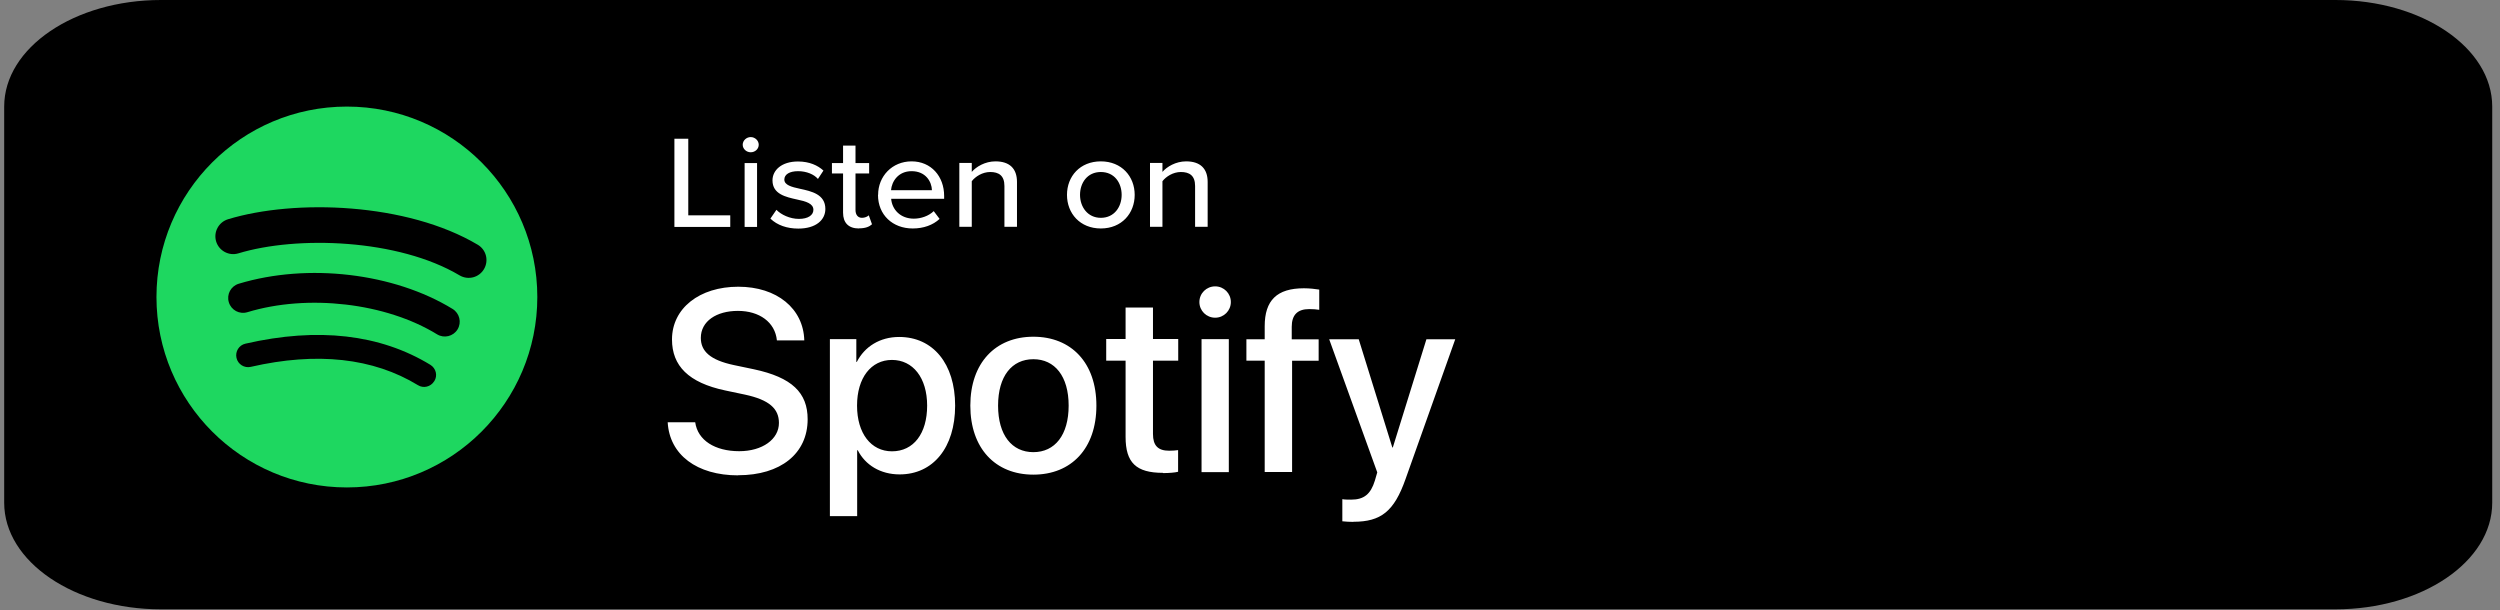
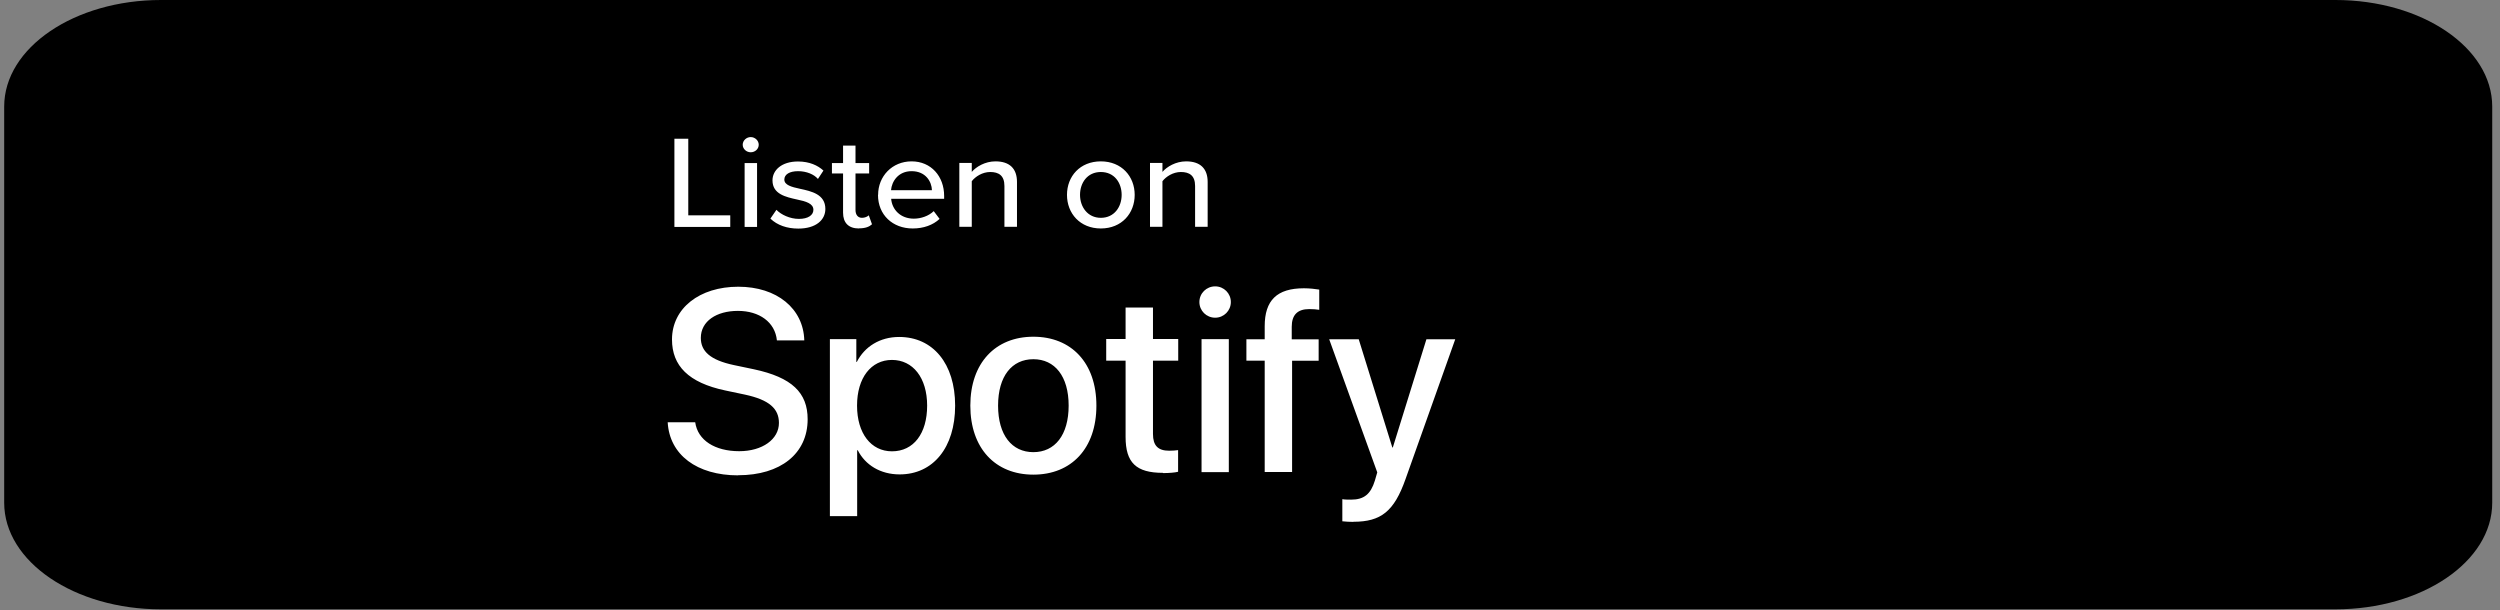
<svg xmlns="http://www.w3.org/2000/svg" width="209" height="51" viewBox="0 0 209 51" fill="none">
  <rect x="0" y="0" width="209" height="51" fill="#808080" stroke="none" />
  <g id="Page-1">
    <g id="Images">
      <g id="Group-14">
        <path id="Rectangle" d="M195.238 0H13.461C6.22 0 0.35 3.989 0.35 8.91V42.03C0.35 46.951 6.22 50.94 13.461 50.94H195.238C202.479 50.94 208.35 46.951 208.35 42.03V8.91C208.35 3.989 202.479 0 195.238 0Z" fill="black" />
-         <path id="Spotify Icon RGB Green" fill-rule="evenodd" clip-rule="evenodd" d="M38.42 23.02C33.29 19.97 24.83 19.69 19.93 21.18C19.14 21.42 18.31 20.97 18.07 20.19C17.83 19.4 18.28 18.57 19.06 18.33C24.68 16.62 34.03 16.95 39.94 20.46C40.65 20.88 40.88 21.79 40.46 22.5C40.04 23.21 39.13 23.44 38.42 23.02ZM38.25 27.54C37.89 28.12 37.13 28.31 36.54 27.95C32.26 25.32 25.74 24.56 20.68 26.1C20.02 26.3 19.33 25.93 19.13 25.27C18.93 24.61 19.3 23.92 19.96 23.72C25.74 21.97 32.93 22.82 37.84 25.83C38.42 26.19 38.61 26.95 38.25 27.54ZM36.3 31.87C36.01 32.34 35.4 32.49 34.94 32.2C31.2 29.92 26.5 29.4 20.96 30.67C20.43 30.79 19.89 30.46 19.77 29.92C19.65 29.39 19.98 28.85 20.52 28.73C26.58 27.34 31.78 27.94 35.98 30.5C36.45 30.79 36.6 31.4 36.31 31.86L36.3 31.87ZM29 8.91C20.21 8.91 13.08 16.04 13.08 24.83C13.08 33.62 20.21 40.75 29 40.75C37.79 40.75 44.92 33.62 44.92 24.83C44.92 16.04 37.79 8.91 29 8.91Z" fill="#1ED760" />
        <path id="Spotify" d="M61.709 39.73C65.259 39.73 67.519 37.92 67.519 35.05C67.519 32.83 66.209 31.55 63.019 30.87L61.349 30.52C59.369 30.1 58.589 29.36 58.589 28.25C58.589 26.85 59.899 25.99 61.689 25.99C63.479 25.99 64.799 26.93 64.949 28.46H67.239C67.169 25.8 64.959 23.97 61.719 23.97C58.479 23.97 56.179 25.77 56.179 28.38C56.179 30.58 57.559 31.99 60.619 32.64L62.279 32.99C64.319 33.43 65.119 34.17 65.119 35.36C65.119 36.72 63.739 37.72 61.799 37.72C59.769 37.72 58.329 36.81 58.119 35.3H55.819C55.969 38.02 58.259 39.74 61.709 39.74V39.73ZM71.659 43.15V37.64H71.709C72.339 38.88 73.609 39.66 75.209 39.66C77.999 39.66 79.849 37.43 79.849 33.91C79.849 30.39 77.989 28.17 75.169 28.17C73.559 28.17 72.279 28.98 71.629 30.26H71.589V28.35H69.379V43.15H71.659ZM74.569 37.73C72.819 37.73 71.649 36.23 71.649 33.91C71.649 31.59 72.819 30.09 74.569 30.09C76.319 30.09 77.509 31.58 77.509 33.91C77.509 36.24 76.379 37.73 74.569 37.73ZM86.389 39.68C89.569 39.68 91.659 37.49 91.659 33.91C91.659 30.33 89.559 28.15 86.389 28.15C83.219 28.15 81.119 30.34 81.119 33.91C81.119 37.48 83.209 39.68 86.389 39.68ZM86.389 37.8C84.599 37.8 83.439 36.38 83.439 33.91C83.439 31.44 84.599 30.03 86.389 30.03C88.179 30.03 89.339 31.45 89.339 33.91C89.339 36.37 88.189 37.8 86.389 37.8ZM97.219 39.55C97.729 39.55 98.229 39.51 98.489 39.44V37.63C98.339 37.66 97.969 37.68 97.739 37.68C96.809 37.68 96.389 37.25 96.389 36.28V30.15H98.499V28.34H96.389V25.71H94.099V28.34H92.479V30.15H94.099V36.53C94.099 38.68 94.979 39.53 97.229 39.53L97.219 39.55ZM101.589 26.56C102.319 26.56 102.899 25.97 102.899 25.25C102.899 24.53 102.319 23.94 101.589 23.94C100.859 23.94 100.269 24.52 100.269 25.25C100.269 25.98 100.859 26.56 101.589 26.56ZM102.729 39.47V28.35H100.449V39.47H102.729ZM108.019 39.47V30.16H110.239V28.37H107.989V27.32C107.989 26.34 108.459 25.84 109.449 25.84C109.759 25.84 110.059 25.86 110.289 25.9V24.21C109.989 24.16 109.479 24.1 109.009 24.1C106.749 24.1 105.729 25.11 105.729 27.27V28.36H104.199V30.15H105.729V39.46H108.019V39.47ZM113.149 43.62C115.449 43.62 116.549 42.75 117.499 40.06L121.659 28.36H119.249L116.439 37.41H116.399L113.589 28.36H111.119L115.139 39.49C115.139 39.49 114.939 40.16 114.939 40.18C114.589 41.32 114.019 41.77 112.959 41.77C112.769 41.77 112.389 41.77 112.219 41.73V43.58C112.389 43.61 112.959 43.63 113.149 43.63V43.62Z" fill="white" />
        <path id="Listenon" d="M56.38 18.97V11.6H57.54V18H61.05V18.97H56.38ZM62.76 12.73C62.4 12.73 62.09 12.45 62.09 12.1C62.09 11.75 62.4 11.46 62.76 11.46C63.12 11.46 63.43 11.75 63.43 12.1C63.43 12.45 63.13 12.73 62.76 12.73ZM62.25 18.97V13.63H63.29V18.97H62.25ZM64.41 18.27L64.91 17.54C65.29 17.94 66.03 18.3 66.79 18.3C67.55 18.3 68 17.99 68 17.54C68 17.01 67.36 16.83 66.64 16.68C65.69 16.47 64.58 16.23 64.58 15.08C64.58 14.23 65.34 13.5 66.71 13.5C67.67 13.5 68.37 13.83 68.84 14.26L68.38 14.96C68.06 14.58 67.43 14.31 66.72 14.31C66.01 14.31 65.57 14.58 65.57 15.01C65.57 15.47 66.17 15.63 66.87 15.78C67.84 15.99 69 16.24 69 17.47C69 18.39 68.21 19.11 66.74 19.11C65.8 19.11 64.98 18.83 64.41 18.28V18.27ZM71.81 19.1C70.93 19.1 70.48 18.62 70.48 17.78V14.5H69.55V13.63H70.48V12.17H71.52V13.63H72.66V14.5H71.52V17.56C71.52 17.94 71.71 18.21 72.06 18.21C72.3 18.21 72.52 18.11 72.63 18L72.9 18.75C72.68 18.95 72.36 19.09 71.81 19.09V19.1ZM73.41 16.29C73.41 14.74 74.58 13.49 76.21 13.49C77.84 13.49 78.93 14.74 78.93 16.38V16.62H74.5C74.58 17.53 75.28 18.28 76.4 18.28C76.99 18.28 77.64 18.06 78.06 17.65L78.55 18.3C77.99 18.82 77.21 19.1 76.3 19.1C74.63 19.1 73.4 17.97 73.4 16.29H73.41ZM76.21 14.31C75.09 14.31 74.55 15.17 74.49 15.9H77.91C77.89 15.19 77.39 14.31 76.21 14.31ZM83.97 18.97V15.55C83.97 14.67 83.49 14.38 82.78 14.38C82.13 14.38 81.54 14.76 81.24 15.15V18.96H80.2V13.62H81.24V14.37C81.61 13.94 82.35 13.49 83.22 13.49C84.4 13.49 85.02 14.09 85.02 15.21V18.96H83.98L83.97 18.97ZM92.03 19.1C90.29 19.1 89.2 17.84 89.2 16.29C89.2 14.74 90.29 13.49 92.03 13.49C93.77 13.49 94.86 14.75 94.86 16.29C94.86 17.83 93.78 19.1 92.03 19.1ZM92.03 18.21C93.15 18.21 93.77 17.3 93.77 16.29C93.77 15.28 93.16 14.38 92.03 14.38C90.9 14.38 90.29 15.29 90.29 16.29C90.29 17.29 90.92 18.21 92.03 18.21ZM99.91 18.97V15.55C99.91 14.67 99.43 14.38 98.72 14.38C98.07 14.38 97.48 14.76 97.18 15.15V18.96H96.14V13.62H97.18V14.37C97.55 13.94 98.29 13.49 99.16 13.49C100.34 13.49 100.96 14.09 100.96 15.21V18.96H99.92L99.91 18.97Z" fill="white" />
      </g>
    </g>
  </g>
</svg>